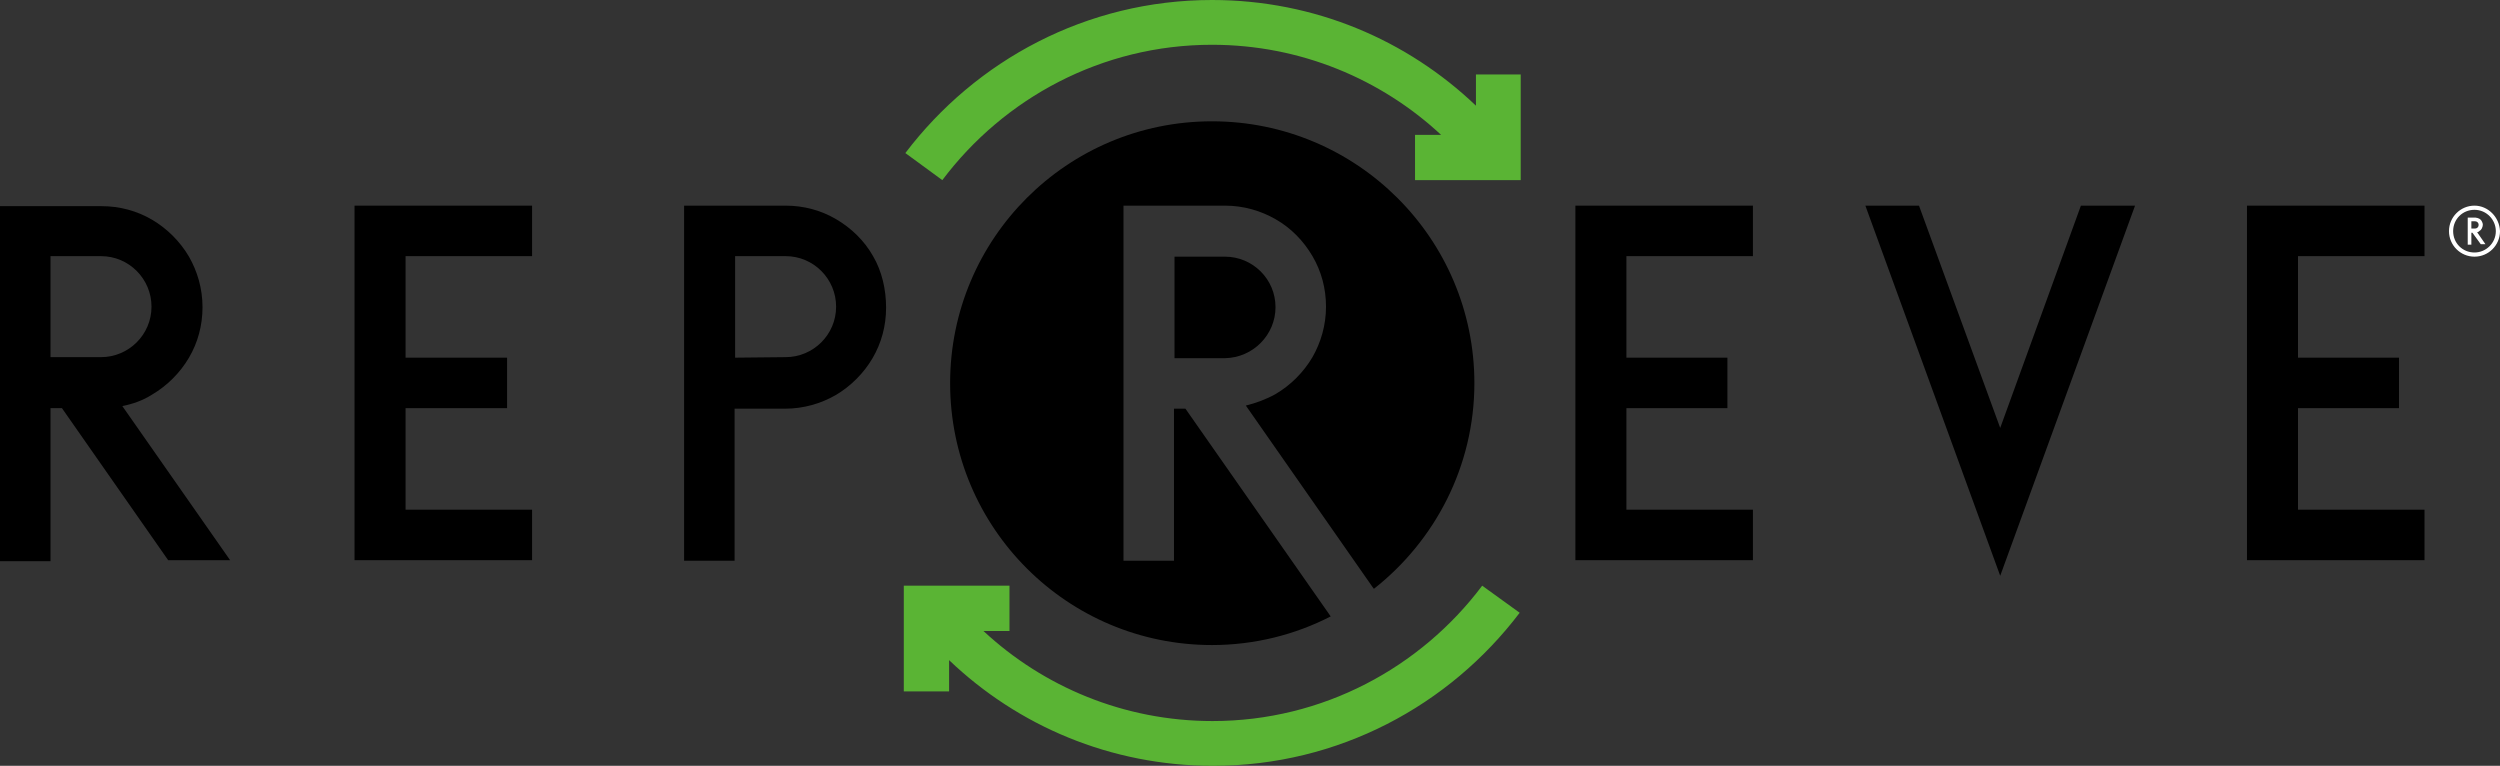
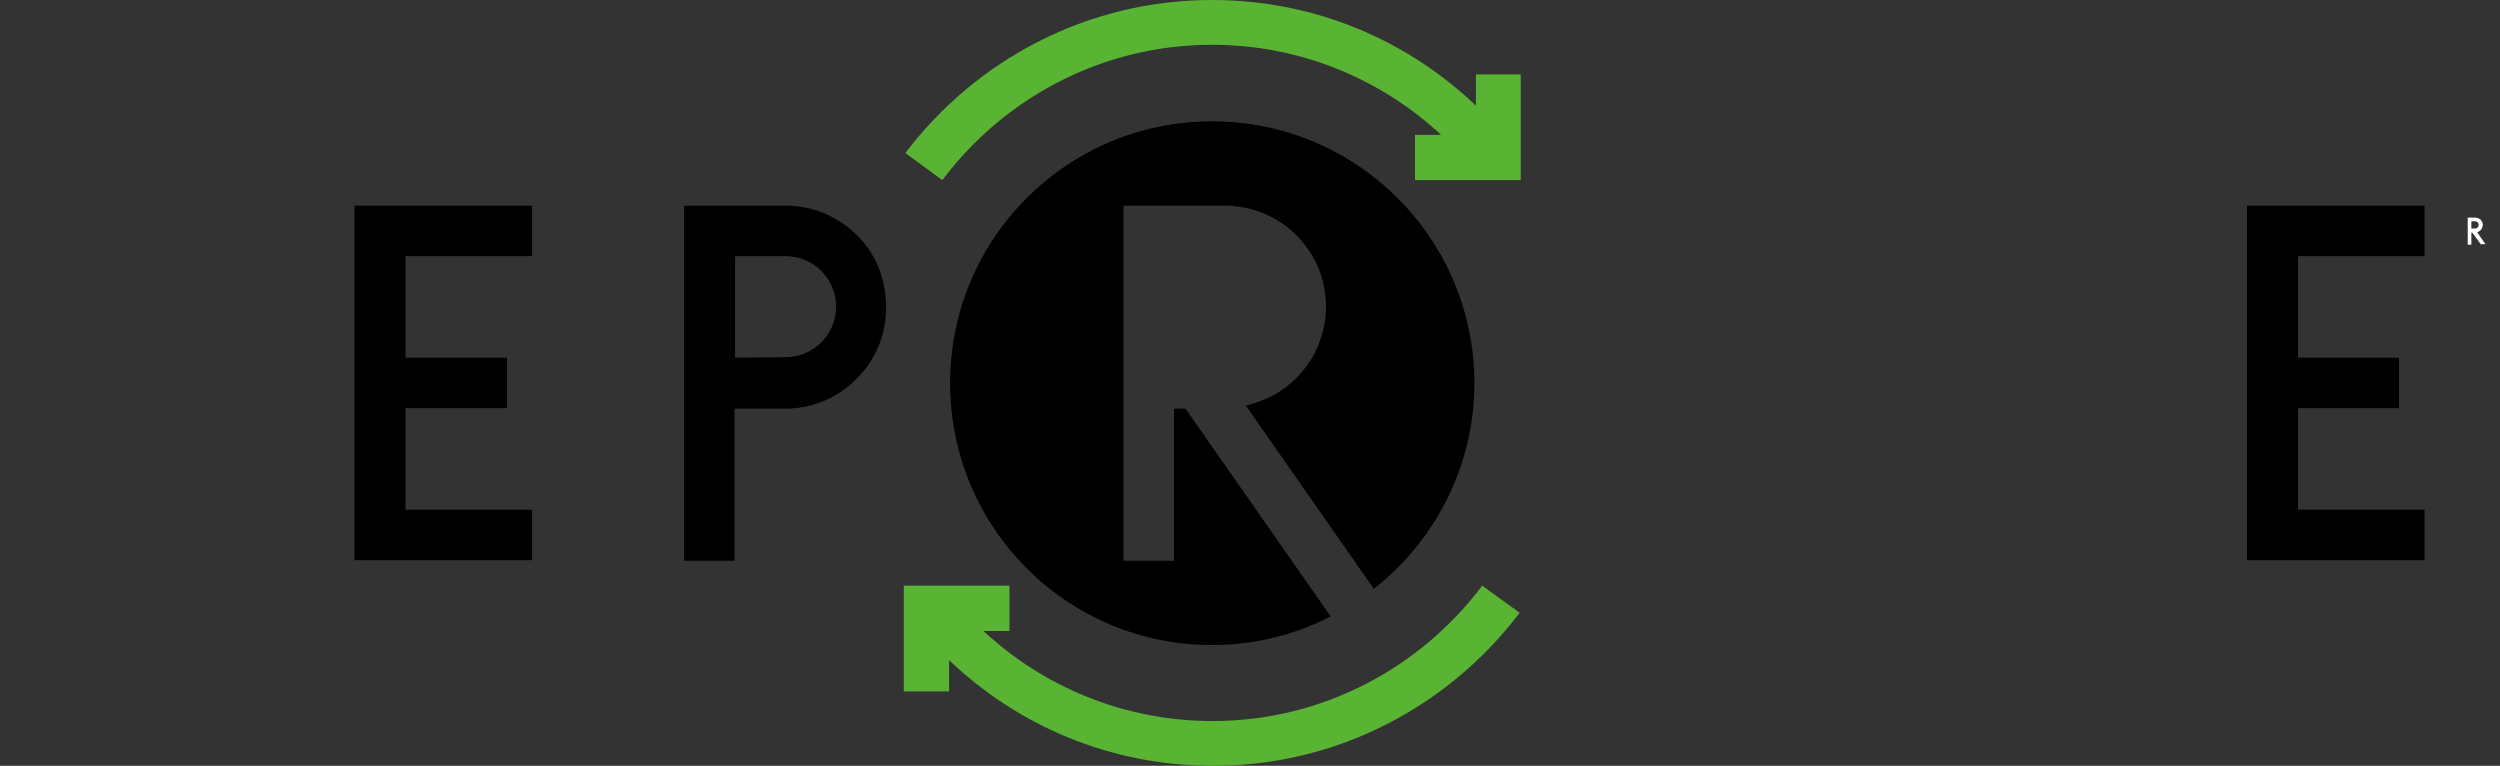
<svg xmlns="http://www.w3.org/2000/svg" version="1.1" id="Layer_1" x="0px" y="0px" viewBox="0 0 480.2 147.1" style="enable-background:new 0 0 480.2 147.1;" xml:space="preserve">
  <rect x="0" y="0" width="480.2" height="147.1" fill="#333333" stroke="none" />
  <style type="text/css">
	.st0{fill:#5AB434;}
	.st1{fill:#FFFFFF;}
</style>
  <path d="M167.7,49.2c-1.7-3-4.2-5.4-7.1-7.1s-6.2-2.6-9.7-2.6h-19.5v68.2h9.7V78.5h9.7c3.6,0,6.9-1,9.7-2.6c2.9-1.7,5.4-4.2,7.1-7.1  s2.6-6.2,2.6-9.7S169.4,52.1,167.7,49.2 M141.2,68.7V49.2h9.7c5.4,0,9.7,4.4,9.7,9.7c0,5.4-4.4,9.7-9.7,9.7L141.2,68.7L141.2,68.7z" />
-   <path d="M9.7,78.4h2.2l20.4,29.2h11.9L23.5,78c2-0.4,4-1.1,5.7-2.2c2.9-1.7,5.4-4.2,7.1-7.1s2.6-6.2,2.6-9.7c0-3.6-1-6.9-2.6-9.7  c-1.7-2.9-4.2-5.4-7.1-7.1s-6.2-2.6-9.7-2.6H0v68.2h9.7V78.4z M9.7,49.2h9.7c5.4,0,9.7,4.4,9.7,9.7c0,5.4-4.4,9.7-9.7,9.7H9.7V49.2z  " />
  <path d="M77.9,49.2h24.3v-9.7H68.1v68.1h34.1v-9.7H77.9V78.4h19.5v-9.7H77.9V49.2z" />
-   <path d="M312.4,49.2h24.3v-9.7h-34.1v68.1h34.1v-9.7h-24.3V78.4h19.4v-9.7h-19.4V49.2z" />
  <path d="M441.4,49.2h24.3v-9.7h-34.1v68.1h34.1v-9.7h-24.3V78.4h19.4v-9.7h-19.4V49.2z" />
-   <path d="M384.2,82.2l-15.6-42.7h-10.3l25.9,71.1l25.9-71.1h-10.4L384.2,82.2z" />
  <path class="st0" d="M181,34.6c11.8-15.7,30.6-26,51.8-26c17,0,32.5,6.6,44,17.3h-5v8.7h20.3V14.3h-8.6v6C270.3,7.7,252.5,0,232.8,0  c-24.1,0-45.4,11.6-58.9,29.4L181,34.6z" />
  <path class="st0" d="M284.7,112.5c-11.8,15.7-30.6,26-51.8,26c-17,0-32.5-6.6-44-17.3h5v-8.7h-20.3v20.3h8.7v-6  c13.2,12.6,31,20.3,50.7,20.3c24.1,0,45.4-11.6,58.9-29.4L284.7,112.5z" />
  <path d="M232.8,23.3c-27.8,0-50.3,22.5-50.3,50.3s22.5,50.3,50.3,50.3c8.2,0,16-2,22.8-5.5l-27.9-39.9h-2.2v29.2h-9.7V39.5h19.5  c3.6,0,6.9,1,9.7,2.6c3,1.7,5.4,4.2,7.1,7.1s2.6,6.2,2.6,9.7c0,3.6-1,6.9-2.6,9.7c-1.7,2.9-4.2,5.4-7.1,7.1c-1.8,1-3.7,1.7-5.7,2.2  l24.3,34.8l0.3,0.4c11.7-9.2,19.3-23.5,19.3-39.5C283.2,45.8,260.6,23.3,232.8,23.3" />
-   <path d="M245,59c0-5.4-4.4-9.7-9.7-9.7h-9.7v19.5h9.7C240.7,68.7,245,64.3,245,59" />
  <path class="st1" d="M474.7,44.7h0.2l1.6,2.2h0.9l-1.6-2.3c0.2,0,0.3-0.1,0.4-0.2c0.2-0.1,0.4-0.3,0.5-0.5s0.2-0.5,0.2-0.7  c0-0.3-0.1-0.5-0.2-0.7s-0.3-0.4-0.5-0.5s-0.5-0.2-0.7-0.2H474V47h0.7V44.7z M474.7,42.5h0.7c0.4,0,0.7,0.3,0.7,0.7  s-0.3,0.7-0.7,0.7h-0.7V42.5z" />
-   <path class="st1" d="M475.3,39.5c-2.7,0-4.9,2.2-4.9,4.9s2.2,4.9,4.9,4.9s4.9-2.2,4.9-4.9C480.1,41.7,477.9,39.5,475.3,39.5   M475.3,48.5c-2.3,0-4.1-1.8-4.1-4.1s1.8-4.1,4.1-4.1s4.1,1.9,4.1,4.1C479.4,46.7,477.5,48.5,475.3,48.5" />
</svg>